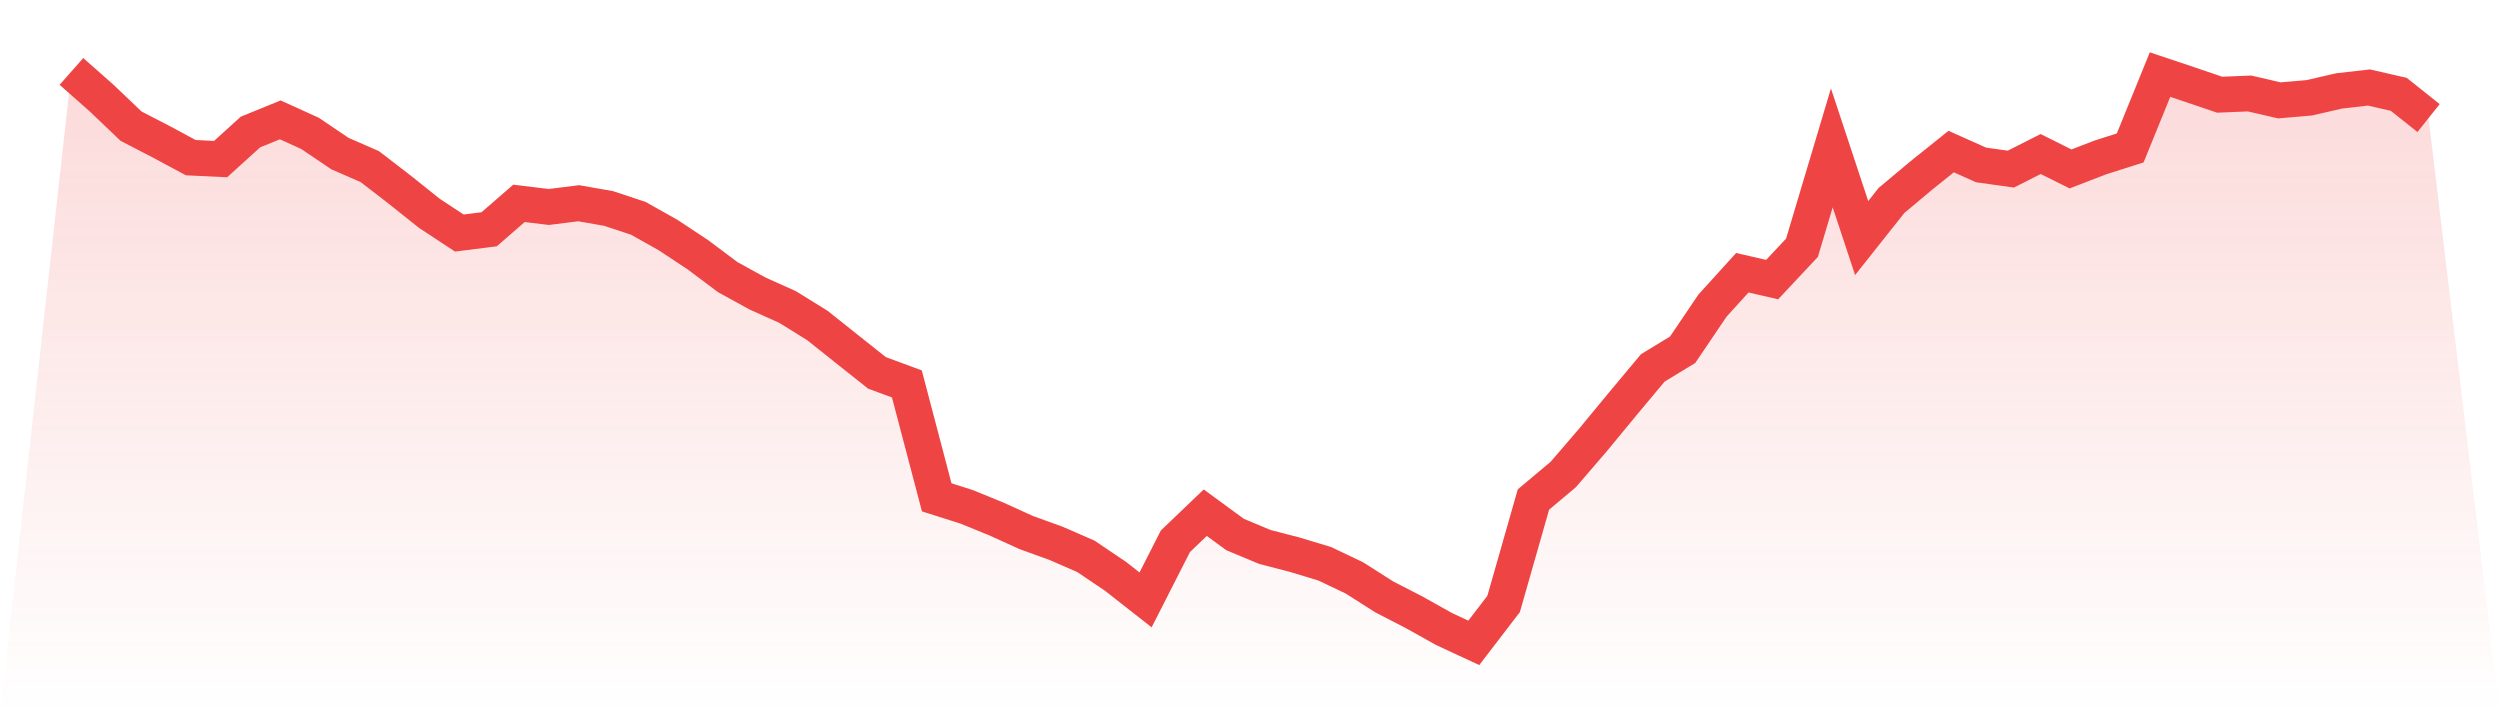
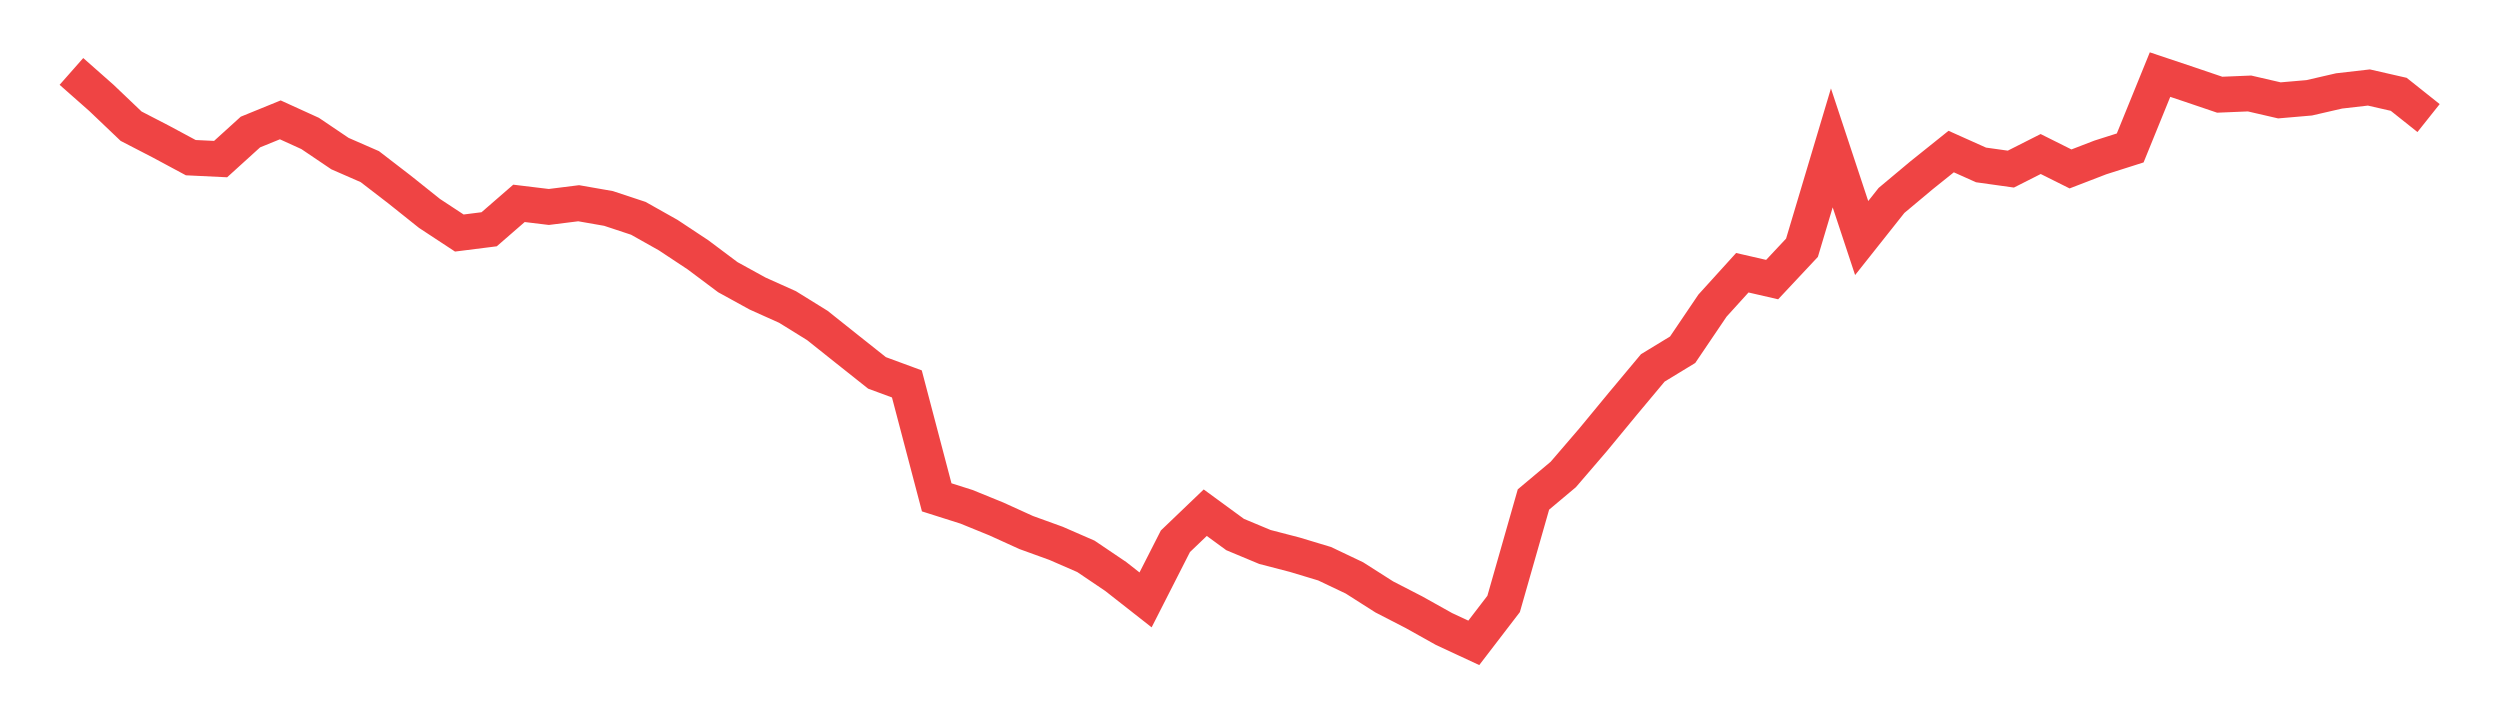
<svg xmlns="http://www.w3.org/2000/svg" viewBox="0 0 140 40">
  <defs>
    <linearGradient id="gradient" x1="0" x2="0" y1="0" y2="1">
      <stop offset="0%" stop-color="#ef4444" stop-opacity="0.2" />
      <stop offset="100%" stop-color="#ef4444" stop-opacity="0" />
    </linearGradient>
  </defs>
-   <path d="M4,4 L4,4 L5.671,5.475 L7.342,7.067 L9.013,7.931 L10.684,8.829 L12.354,8.909 L14.025,7.393 L15.696,6.712 L17.367,7.473 L19.038,8.601 L20.709,9.331 L22.38,10.617 L24.051,11.951 L25.722,13.05 L27.392,12.839 L29.063,11.388 L30.734,11.59 L32.405,11.381 L34.076,11.673 L35.747,12.226 L37.418,13.166 L39.089,14.272 L40.759,15.523 L42.43,16.441 L44.101,17.191 L45.772,18.226 L47.443,19.557 L49.114,20.883 L50.785,21.499 L52.456,27.851 L54.127,28.381 L55.797,29.062 L57.468,29.822 L59.139,30.427 L60.81,31.155 L62.481,32.283 L64.152,33.594 L65.823,30.311 L67.494,28.711 L69.165,29.933 L70.835,30.63 L72.506,31.064 L74.177,31.568 L75.848,32.363 L77.519,33.427 L79.19,34.288 L80.861,35.222 L82.532,36 L84.203,33.821 L85.873,27.972 L87.544,26.57 L89.215,24.626 L90.886,22.601 L92.557,20.602 L94.228,19.585 L95.899,17.115 L97.57,15.273 L99.24,15.657 L100.911,13.874 L102.582,8.282 L104.253,13.331 L105.924,11.224 L107.595,9.826 L109.266,8.487 L110.937,9.236 L112.608,9.47 L114.278,8.625 L115.949,9.46 L117.62,8.816 L119.291,8.285 L120.962,4.177 L122.633,4.737 L124.304,5.304 L125.975,5.235 L127.646,5.621 L129.316,5.477 L130.987,5.092 L132.658,4.9 L134.329,5.282 L136,6.612 L140,40 L0,40 z" fill="url(#gradient)" />
  <path d="M4,4 L4,4 L5.671,5.475 L7.342,7.067 L9.013,7.931 L10.684,8.829 L12.354,8.909 L14.025,7.393 L15.696,6.712 L17.367,7.473 L19.038,8.601 L20.709,9.331 L22.38,10.617 L24.051,11.951 L25.722,13.05 L27.392,12.839 L29.063,11.388 L30.734,11.59 L32.405,11.381 L34.076,11.673 L35.747,12.226 L37.418,13.166 L39.089,14.272 L40.759,15.523 L42.43,16.441 L44.101,17.191 L45.772,18.226 L47.443,19.557 L49.114,20.883 L50.785,21.499 L52.456,27.851 L54.127,28.381 L55.797,29.062 L57.468,29.822 L59.139,30.427 L60.81,31.155 L62.481,32.283 L64.152,33.594 L65.823,30.311 L67.494,28.711 L69.165,29.933 L70.835,30.63 L72.506,31.064 L74.177,31.568 L75.848,32.363 L77.519,33.427 L79.19,34.288 L80.861,35.222 L82.532,36 L84.203,33.821 L85.873,27.972 L87.544,26.57 L89.215,24.626 L90.886,22.601 L92.557,20.602 L94.228,19.585 L95.899,17.115 L97.57,15.273 L99.24,15.657 L100.911,13.874 L102.582,8.282 L104.253,13.331 L105.924,11.224 L107.595,9.826 L109.266,8.487 L110.937,9.236 L112.608,9.47 L114.278,8.625 L115.949,9.46 L117.62,8.816 L119.291,8.285 L120.962,4.177 L122.633,4.737 L124.304,5.304 L125.975,5.235 L127.646,5.621 L129.316,5.477 L130.987,5.092 L132.658,4.9 L134.329,5.282 L136,6.612" fill="none" stroke="#ef4444" stroke-width="2" />
</svg>